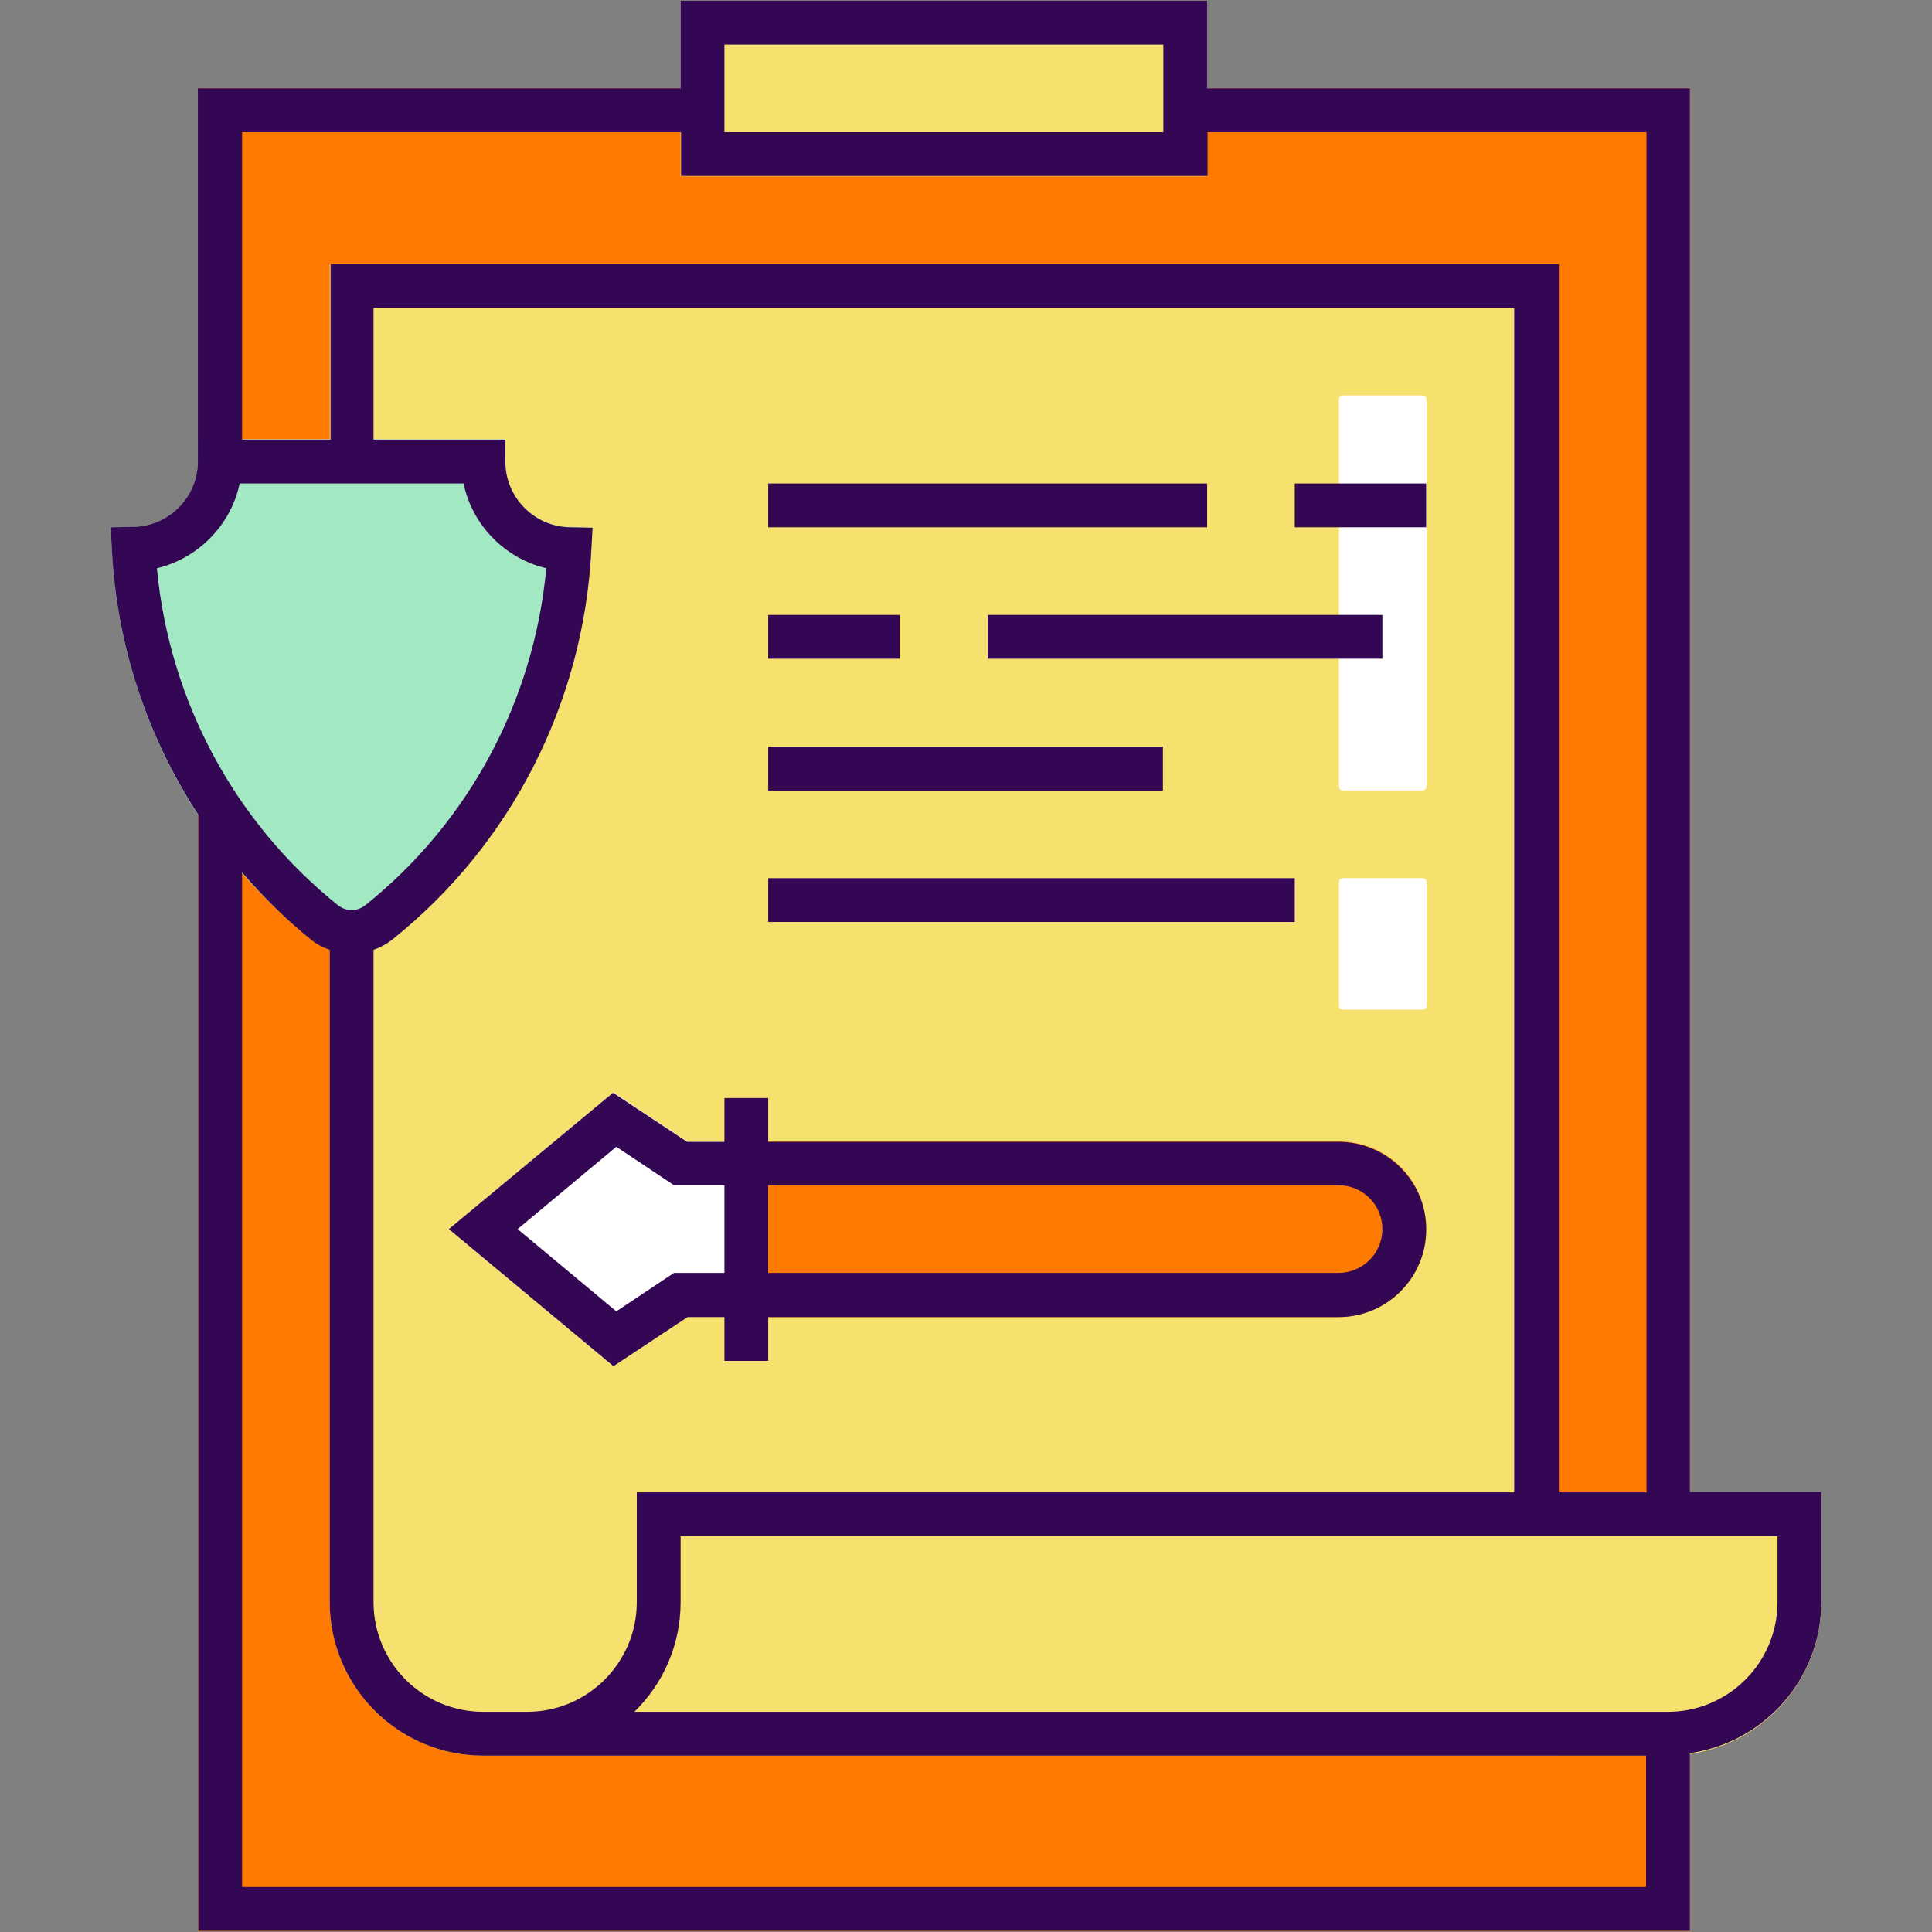
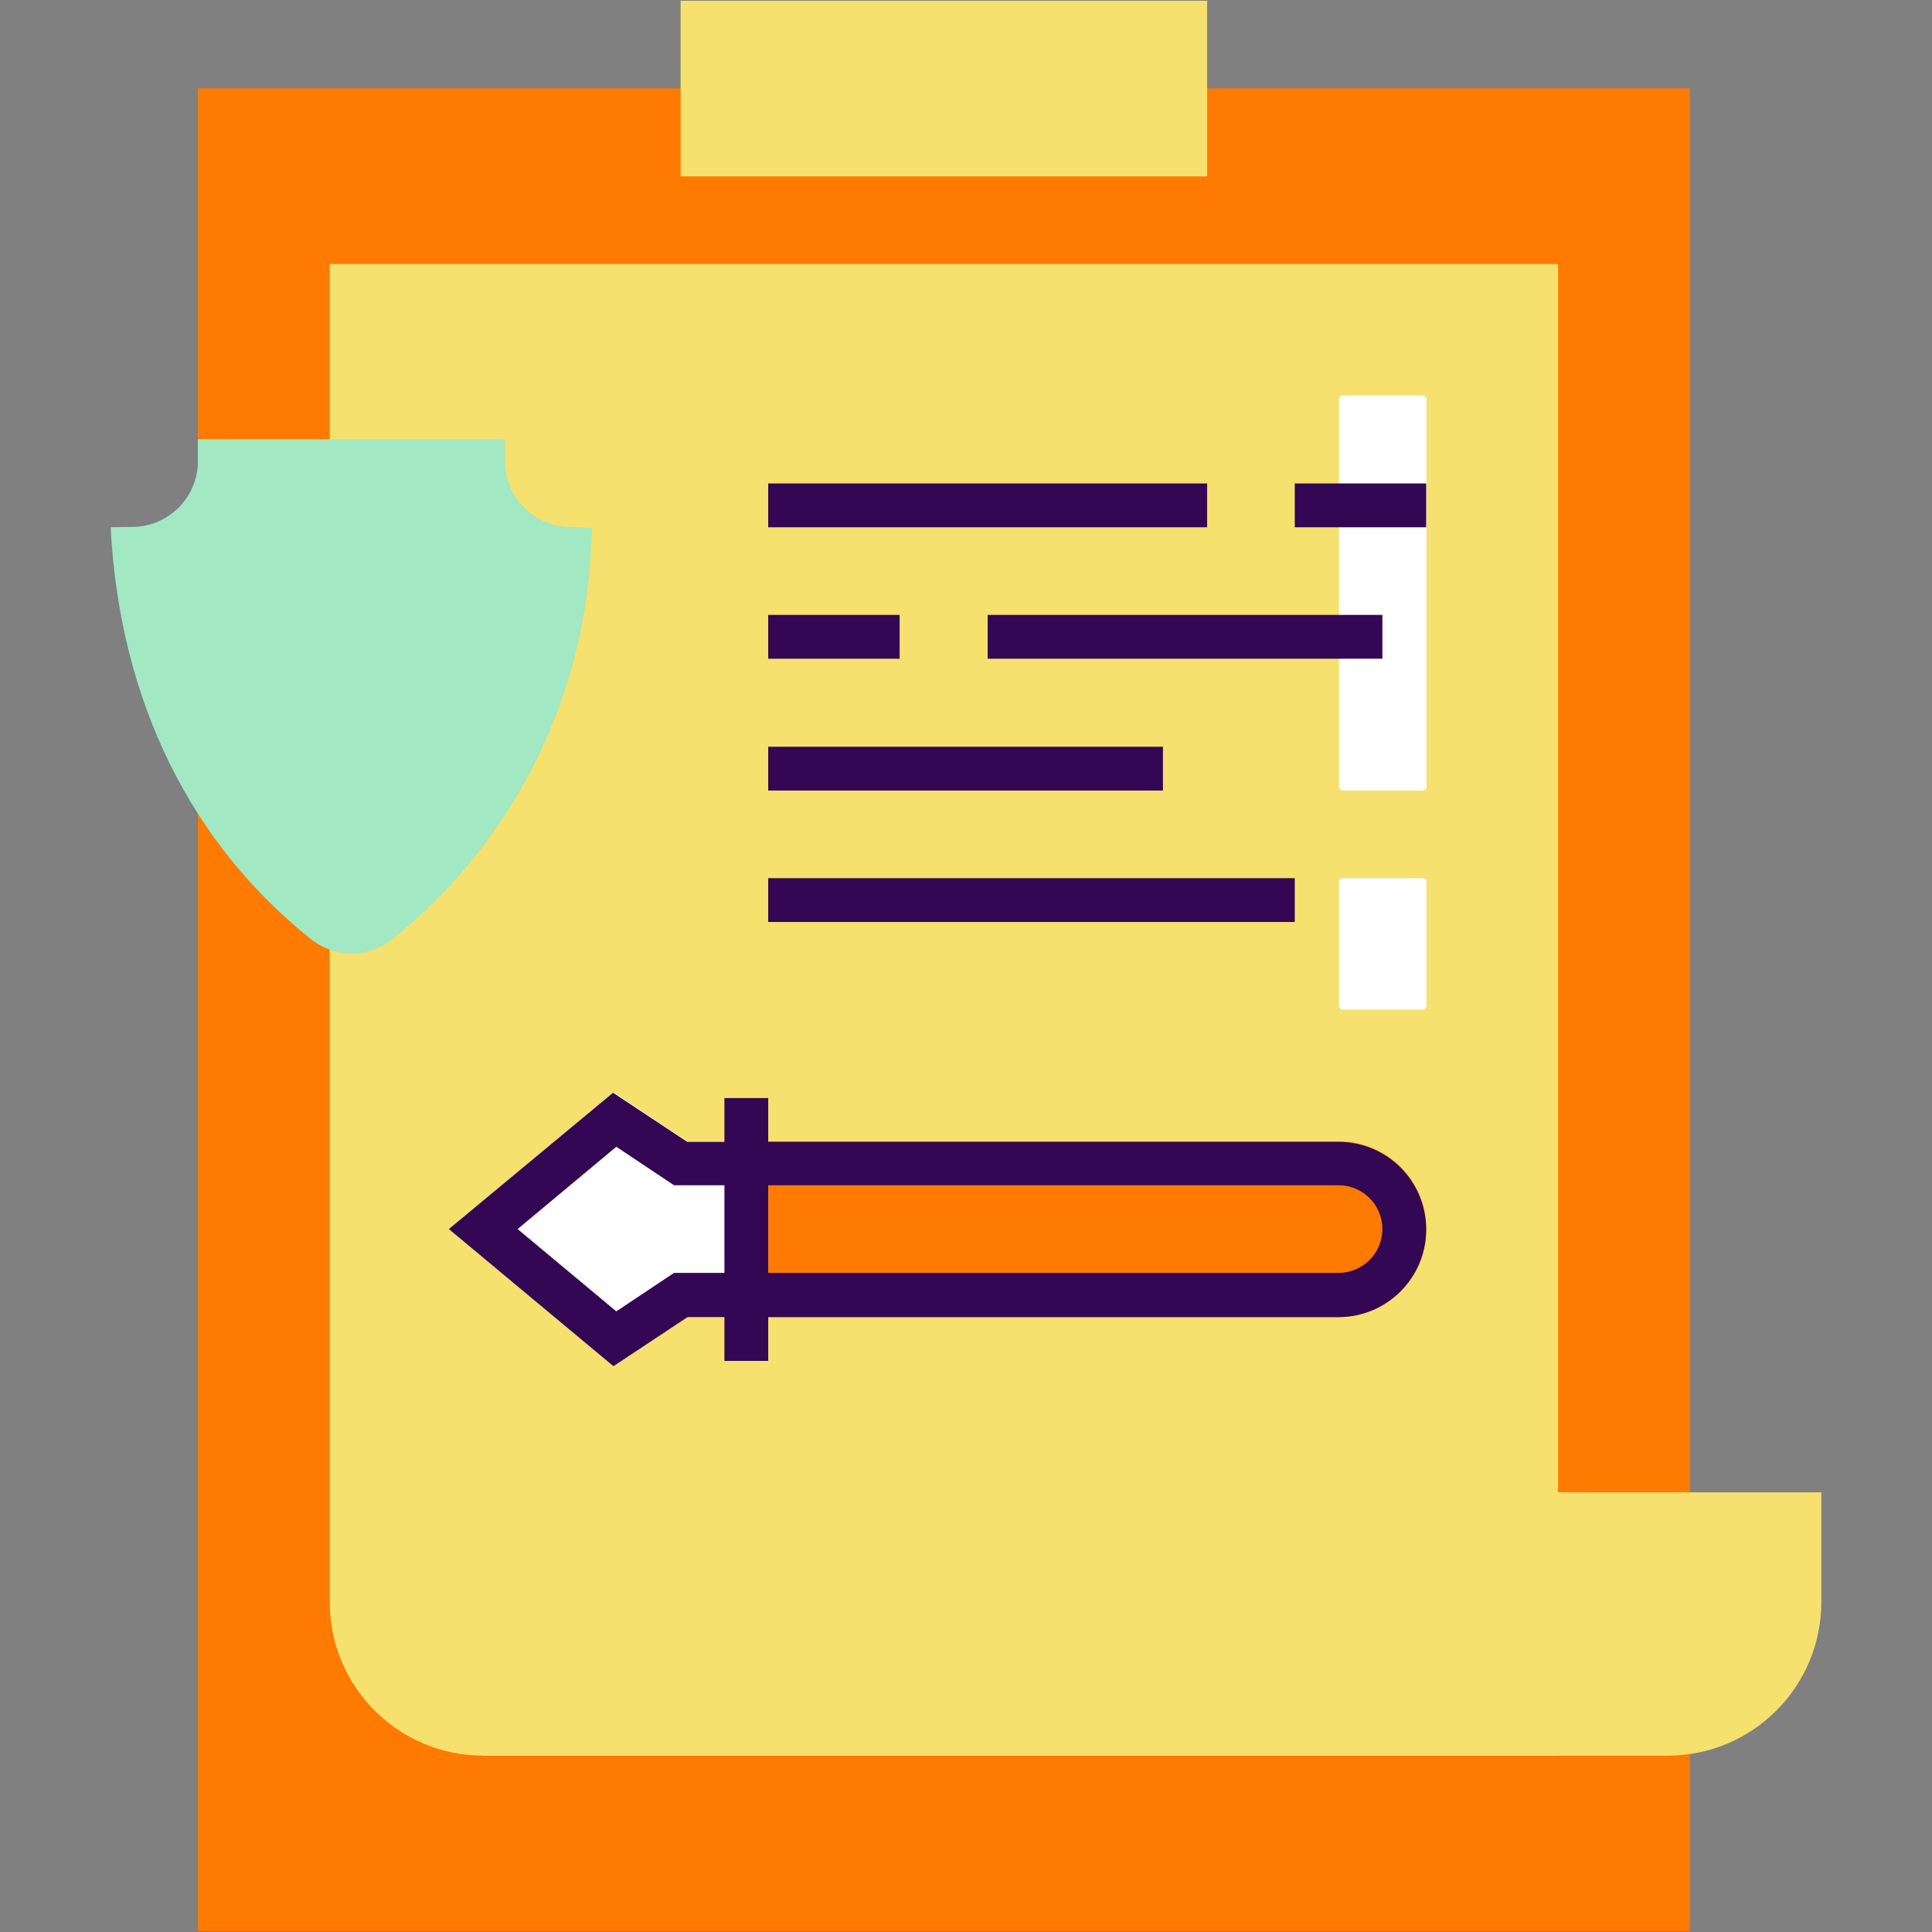
<svg xmlns="http://www.w3.org/2000/svg" width="500" zoomAndPan="magnify" viewBox="0 0 375 375" height="500" preserveAspectRatio="xMidYMid meet" version="1.0">
  <rect x="0" y="0" width="375" height="375" fill="#808080" stroke="none" />
  <defs>
    <clipPath id="48ee74558f">
      <path d="M 93 289 L 353.727 289 L 353.727 341 L 93 341 Z M 93 289 " clip-rule="nonzero" />
    </clipPath>
    <clipPath id="a70dc80afa">
      <path d="M 21.477 85 L 115 85 L 115 186 L 21.477 186 Z M 21.477 85 " clip-rule="nonzero" />
    </clipPath>
    <clipPath id="20332ed413">
-       <path d="M 21.477 0 L 353.727 0 L 353.727 375 L 21.477 375 Z M 21.477 0 " clip-rule="nonzero" />
-     </clipPath>
+       </clipPath>
  </defs>
  <path fill="#ff7a00" d="M 225.805 17.148 L 225.805 25.652 L 140.609 25.652 L 140.609 17.148 L 38.406 17.148 L 38.406 374.859 L 328.004 374.859 L 328.004 17.148 Z M 225.805 17.148 " fill-opacity="1" fill-rule="nonzero" />
  <path fill="#f6e06e" d="M 63.996 51.242 L 63.996 310.961 C 63.996 327.414 77.348 340.766 93.797 340.766 L 302.414 340.766 L 302.414 51.242 Z M 63.996 51.242 " fill-opacity="1" fill-rule="nonzero" />
  <path fill="#ffffff" d="M 276.109 153.445 L 260.691 153.445 C 260.215 153.445 259.898 153.129 259.898 152.652 L 259.898 77.547 C 259.898 77.07 260.215 76.754 260.691 76.754 L 276.109 76.754 C 276.586 76.754 276.902 77.07 276.902 77.547 L 276.902 152.57 C 276.902 153.047 276.508 153.445 276.109 153.445 Z M 276.109 153.445 " fill-opacity="1" fill-rule="nonzero" />
  <path fill="#ffffff" d="M 276.109 195.965 L 260.691 195.965 C 260.215 195.965 259.898 195.645 259.898 195.168 L 259.898 171.246 C 259.898 170.77 260.215 170.453 260.691 170.453 L 276.109 170.453 C 276.586 170.453 276.902 170.77 276.902 171.246 L 276.902 195.168 C 276.902 195.645 276.508 195.965 276.109 195.965 Z M 276.109 195.965 " fill-opacity="1" fill-rule="nonzero" />
  <path fill="#f6e06e" d="M 132.105 0.141 L 234.305 0.141 L 234.305 34.234 L 132.105 34.234 Z M 132.105 0.141 " fill-opacity="1" fill-rule="nonzero" />
  <g clip-path="url(#48ee74558f)">
    <path fill="#f6e06e" d="M 123.602 289.664 L 123.602 310.961 C 123.602 322.723 114.062 332.262 102.301 332.262 L 93.797 332.262 L 93.797 340.766 L 323.715 340.766 C 340.164 340.766 353.516 327.414 353.516 310.961 L 353.516 289.664 Z M 123.602 289.664 " fill-opacity="1" fill-rule="nonzero" />
  </g>
  <g clip-path="url(#a70dc80afa)">
-     <path fill="#a1e8c3" d="M 110.566 102.266 C 103.652 102.184 98.012 96.465 98.012 89.551 L 98.012 85.258 L 38.406 85.258 L 38.406 89.551 C 38.406 96.465 32.762 102.184 25.848 102.266 L 21.477 102.344 L 21.715 106.715 C 23.227 136.359 37.293 163.855 60.262 182.215 C 62.645 184.121 65.426 185.074 68.207 185.074 C 70.988 185.074 73.852 184.121 76.156 182.293 C 99.121 163.938 113.188 136.359 114.699 106.797 L 114.938 102.426 Z M 110.566 102.266 " fill-opacity="1" fill-rule="nonzero" />
+     <path fill="#a1e8c3" d="M 110.566 102.266 C 103.652 102.184 98.012 96.465 98.012 89.551 L 98.012 85.258 L 38.406 85.258 L 38.406 89.551 C 38.406 96.465 32.762 102.184 25.848 102.266 L 21.477 102.344 C 23.227 136.359 37.293 163.855 60.262 182.215 C 62.645 184.121 65.426 185.074 68.207 185.074 C 70.988 185.074 73.852 184.121 76.156 182.293 C 99.121 163.938 113.188 136.359 114.699 106.797 L 114.938 102.426 Z M 110.566 102.266 " fill-opacity="1" fill-rule="nonzero" />
  </g>
  <path fill="#ff7a00" d="M 259.816 221.555 L 140.609 221.555 L 140.609 255.648 L 259.816 255.648 C 269.195 255.648 276.824 248.02 276.824 238.641 C 276.902 229.184 269.273 221.555 259.816 221.555 Z M 259.816 221.555 " fill-opacity="1" fill-rule="nonzero" />
  <path fill="#ffffff" d="M 133.375 221.555 L 119.07 212.016 L 87.121 238.562 L 119.07 265.184 L 133.375 255.648 L 149.109 255.648 L 149.109 221.555 Z M 133.375 221.555 " fill-opacity="1" fill-rule="nonzero" />
  <g clip-path="url(#20332ed413)">
-     <path fill="#340754" d="M 328.004 289.664 L 328.004 17.148 L 234.305 17.148 L 234.305 0.141 L 132.105 0.141 L 132.105 17.148 L 38.406 17.148 L 38.406 89.551 C 38.406 96.465 32.762 102.184 25.848 102.266 L 21.477 102.344 L 21.715 106.715 C 22.668 125.234 28.551 142.957 38.484 158.133 L 38.484 374.777 L 328.004 374.777 L 328.004 340.289 C 342.391 338.223 353.516 325.902 353.516 310.883 L 353.516 289.582 L 328.004 289.582 Z M 140.609 8.645 L 225.805 8.645 L 225.805 25.652 L 140.609 25.652 Z M 46.988 25.652 L 132.184 25.652 L 132.184 34.156 L 234.387 34.156 L 234.387 25.652 L 319.582 25.652 L 319.582 289.664 L 302.574 289.664 L 302.574 51.242 L 64.156 51.242 L 64.156 85.336 L 46.988 85.336 Z M 102.301 332.262 L 93.797 332.262 C 82.035 332.262 72.5 322.723 72.5 310.961 L 72.5 184.359 C 73.852 183.883 75.043 183.25 76.234 182.293 C 99.203 163.938 113.27 136.359 114.777 106.797 L 115.016 102.426 L 110.645 102.344 C 103.73 102.266 98.09 96.543 98.09 89.629 L 98.09 85.336 L 72.5 85.336 L 72.5 59.746 L 293.91 59.746 L 293.91 289.664 L 123.602 289.664 L 123.602 310.961 C 123.602 322.723 114.062 332.262 102.301 332.262 Z M 46.512 93.84 L 89.984 93.84 C 91.652 101.945 98.012 108.383 106.035 110.293 C 103.652 135.961 91.016 159.645 70.91 175.699 C 69.32 176.969 67.176 176.969 65.586 175.699 C 45.559 159.645 32.844 135.961 30.457 110.293 C 38.484 108.383 44.844 101.867 46.512 93.84 Z M 46.988 366.273 L 46.988 169.34 C 51.043 174.027 55.414 178.398 60.262 182.293 C 61.371 183.25 62.645 183.883 63.996 184.359 L 63.996 310.961 C 63.996 327.414 77.348 340.766 93.797 340.766 L 319.5 340.766 L 319.5 366.273 Z M 345.012 310.961 C 345.012 322.723 335.477 332.262 323.715 332.262 L 123.125 332.262 C 128.688 326.855 132.105 319.305 132.105 310.961 L 132.105 298.168 L 345.012 298.168 Z M 345.012 310.961 " fill-opacity="1" fill-rule="nonzero" />
-   </g>
+     </g>
  <path fill="#340754" d="M 149.109 93.84 L 234.305 93.84 L 234.305 102.344 L 149.109 102.344 Z M 149.109 93.84 " fill-opacity="1" fill-rule="nonzero" />
  <path fill="#340754" d="M 251.312 93.84 L 276.824 93.84 L 276.824 102.344 L 251.312 102.344 Z M 251.312 93.84 " fill-opacity="1" fill-rule="nonzero" />
  <path fill="#340754" d="M 149.109 119.352 L 174.621 119.352 L 174.621 127.855 L 149.109 127.855 Z M 149.109 119.352 " fill-opacity="1" fill-rule="nonzero" />
  <path fill="#340754" d="M 149.109 170.453 L 251.312 170.453 L 251.312 178.957 L 149.109 178.957 Z M 149.109 170.453 " fill-opacity="1" fill-rule="nonzero" />
  <path fill="#340754" d="M 191.707 119.352 L 268.32 119.352 L 268.32 127.855 L 191.707 127.855 Z M 191.707 119.352 " fill-opacity="1" fill-rule="nonzero" />
  <path fill="#340754" d="M 149.109 144.941 L 225.723 144.941 L 225.723 153.445 L 149.109 153.445 Z M 149.109 144.941 " fill-opacity="1" fill-rule="nonzero" />
  <path fill="#340754" d="M 140.609 255.648 L 140.609 264.152 L 149.109 264.152 L 149.109 255.648 L 259.816 255.648 C 269.195 255.648 276.824 248.02 276.824 238.641 C 276.824 229.262 269.195 221.633 259.816 221.633 L 149.109 221.633 L 149.109 213.129 L 140.609 213.129 L 140.609 221.633 L 133.375 221.633 L 118.992 212.098 L 87.121 238.562 L 119.07 265.184 L 133.453 255.648 Z M 259.816 230.059 C 264.508 230.059 268.32 233.871 268.32 238.562 C 268.32 243.25 264.508 247.066 259.816 247.066 L 149.109 247.066 L 149.109 230.059 Z M 119.625 254.535 L 100.473 238.562 L 119.625 222.586 L 130.832 230.059 L 140.609 230.059 L 140.609 247.066 L 130.832 247.066 Z M 119.625 254.535 " fill-opacity="1" fill-rule="nonzero" />
</svg>